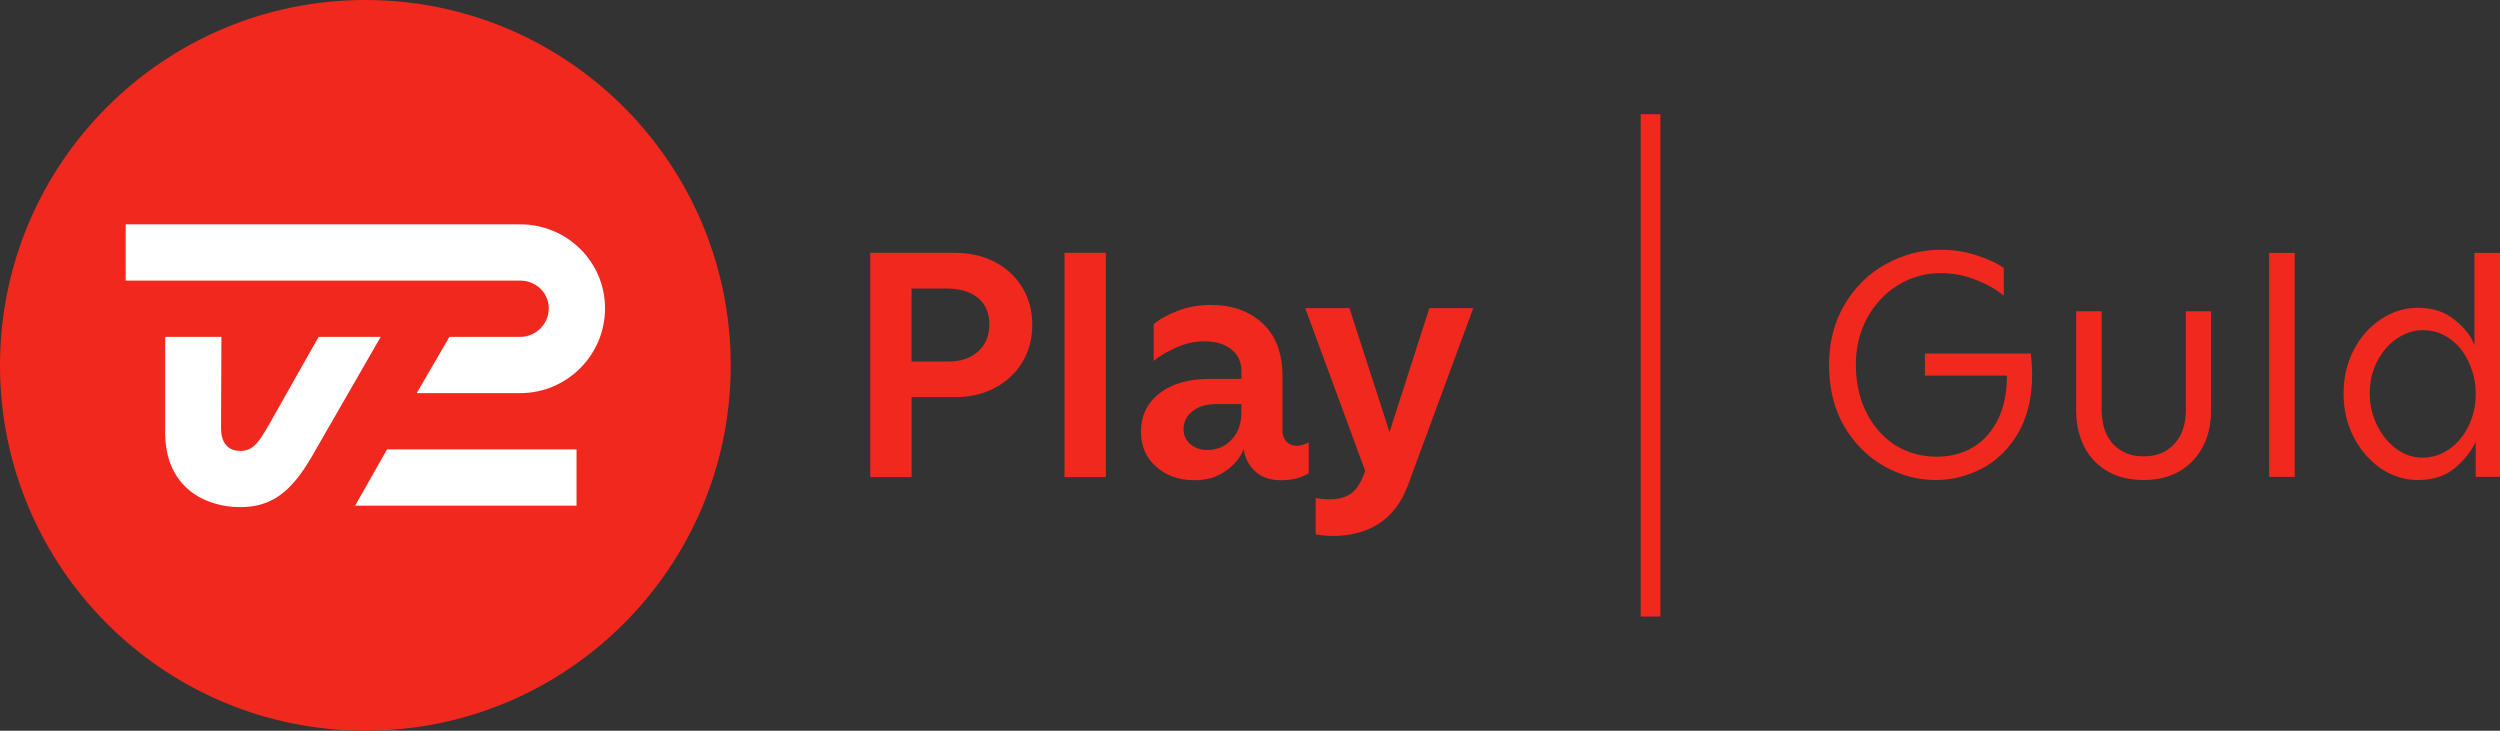
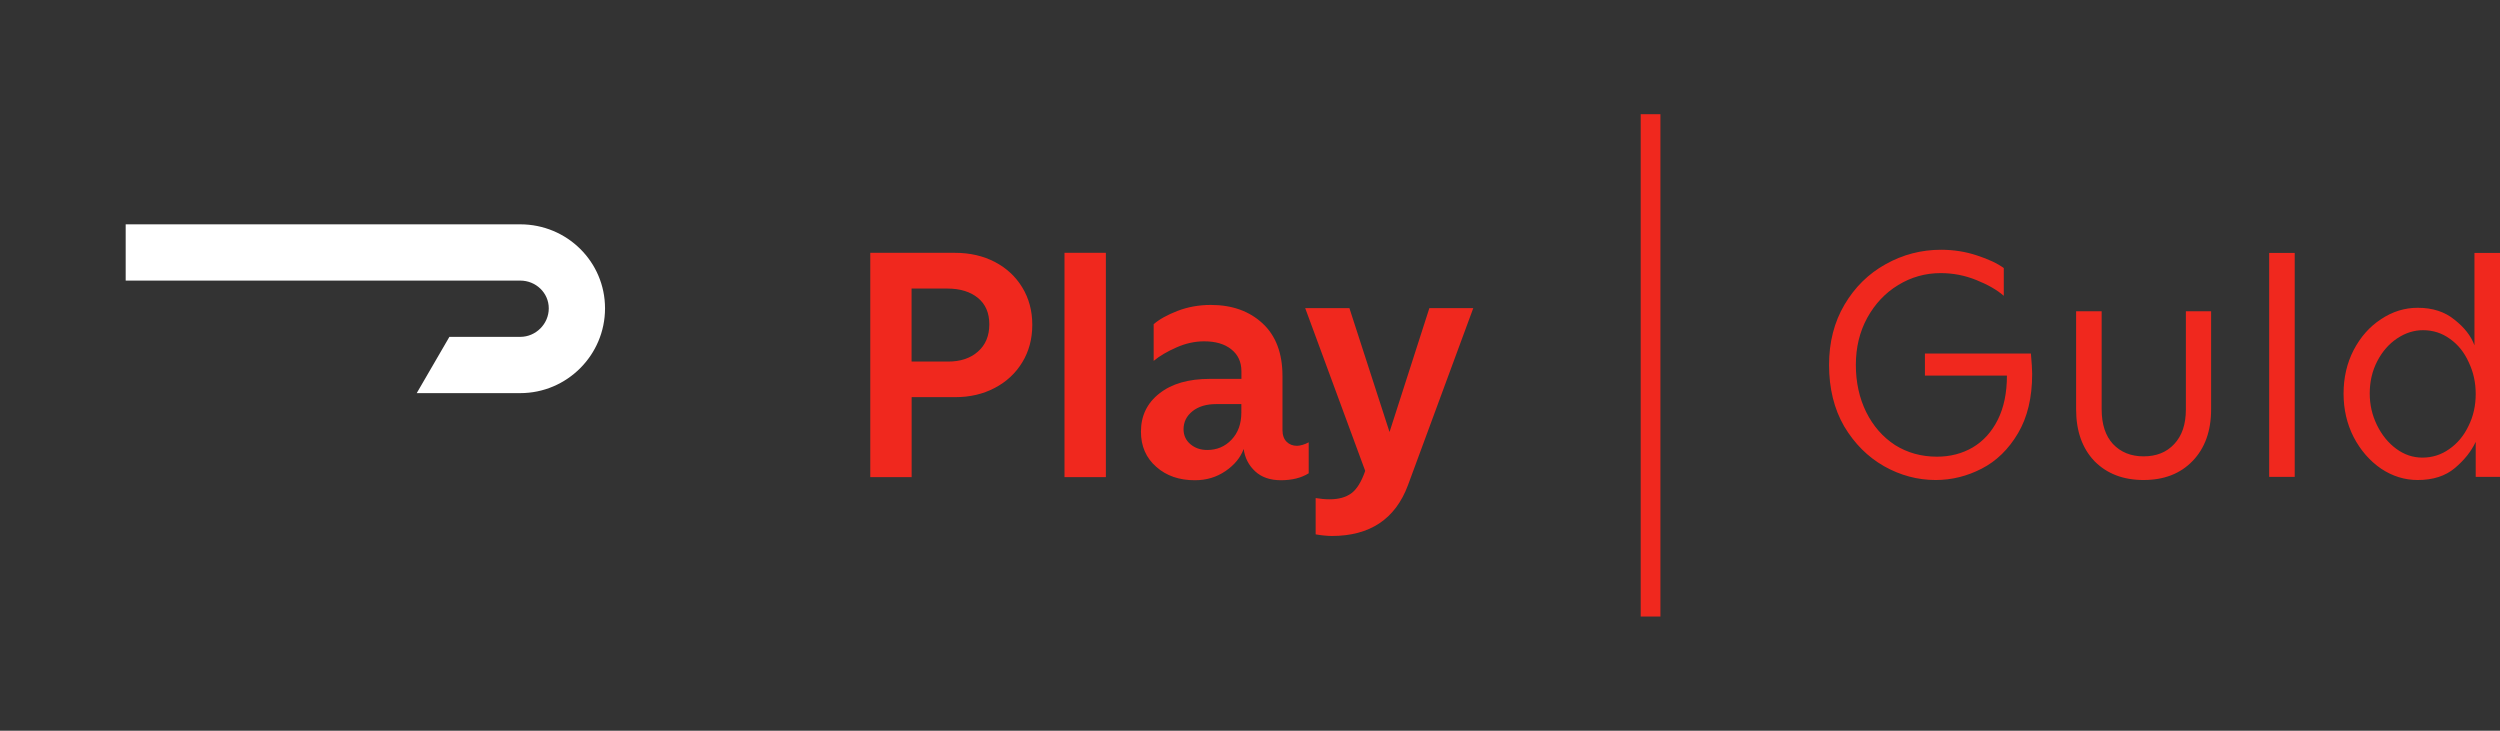
<svg xmlns="http://www.w3.org/2000/svg" version="1.1" viewBox="0 0 609.674 178.2">
  <rect x="0" y="0" width="609.674" height="178.2" fill="#333333" stroke="none" />
-   <circle cx="89.1" cy="89.1" r="89.1" fill="#f0281e" />
-   <path d="M66.575 101.823c-3.19 5.649-4.562 8.144-7.93 8.144-2.37 0-4.74-1.212-4.74-5.595s.089-22.222.089-22.222h-13.721v23.291c0 13.721 10.068 18.23 18.283 18.23 7.467 0 12.349-3.404 17.589-12.51C78.408 107.259 92.842 82.15 92.842 82.15h-15.147s-6.736 11.922-11.12 19.673Z" fill="#ffffff" />
-   <path d="M140.599 123.314H86.604l7.787-13.721h46.207Z" fill="#ffffff" />
  <path d="M126.878 54.707H30.65v13.721H126.878c3.796 0 6.95 2.976 6.95 6.772 0 3.796-3.154 6.95-6.95 6.95H109.593l-7.966 13.721h25.251c11.387 0 20.671-9.284 20.671-20.671 0-11.387-9.284-20.493-20.671-20.493Z" fill="#ffffff" />
  <path d="M232.943 61.657H212.236V116.365h10.086V96.852h10.639c3.546 0 6.736-.731 9.587-2.228 2.851-1.479 5.097-3.564 6.736-6.237 1.639-2.673 2.459-5.738 2.459-9.177 0-3.386-.802-6.415-2.424-9.088s-3.849-4.74-6.7-6.237c-2.851-1.479-6.077-2.228-9.676-2.228Zm5.542 24.093c-1.835 1.622-4.259 2.424-7.235 2.424h-8.946V70.371h8.714c3.119 0 5.613.766 7.467 2.281 1.853 1.515 2.78 3.653 2.78 6.433 0 2.833-.927 5.043-2.78 6.665Zm31.202-24.093h-10.086V116.365h10.086Zm12.296 52.195c-2.495-2.174-3.742-5.043-3.742-8.589 0-3.849 1.497-6.968 4.508-9.32 3.012-2.37 7.092-3.546 12.296-3.546h7.698v-1.853c0-2.263-.82-4.045-2.459-5.346-1.639-1.319-3.849-1.96-6.629-1.96-2.263 0-4.526.499-6.772 1.497-2.263.998-4.116 2.085-5.542 3.279v-8.946c1.337-1.176 3.279-2.263 5.809-3.243 2.548-.98 5.257-1.461 8.126-1.461 5.186 0 9.391 1.497 12.634 4.508 3.243 3.012 4.847 7.288 4.847 12.83v13.169c0 1.23.339 2.192.998 2.851.659.659 1.515.998 2.548.998.356 0 .802-.071 1.354-.232.535-.16 1.034-.356 1.497-.624v7.556c-1.8 1.123-4.063 1.693-6.772 1.693-2.62 0-4.704-.713-6.273-2.156-1.568-1.443-2.513-3.261-2.816-5.471-.766 2.103-2.245 3.903-4.437 5.399-2.192 1.497-4.669 2.228-7.431 2.228-3.813.018-6.968-1.069-9.445-3.261Zm8.304-5.542c1.105.944 2.477 1.426 4.116 1.426 2.37 0 4.348-.838 5.934-2.513 1.586-1.675 2.388-3.867 2.388-6.593V98.545h-6.094c-2.424 0-4.348.57-5.809 1.729-1.461 1.158-2.192 2.637-2.192 4.437.018 1.461.552 2.655 1.657 3.6Zm30.562 13.151v8.857c1.443.249 2.762.374 3.92.392 9.302 0 15.486-4.116 18.568-12.331l15.949-43.231h-10.71l-9.712 30.205-9.783-30.205h-10.781l14.63 39.685c-.927 2.673-2.049 4.491-3.386 5.471-1.337.98-3.101 1.461-5.31 1.461-1.069 0-2.21-.107-3.386-.303Z" fill="#f0281e" />
  <path d="M404.926 27.844h-4.811v122.513h4.811Zm184.672 89.216c-3.18 0-6.153-.923-8.923-2.769-2.769-1.898-4.999-4.462-6.691-7.692-1.642-3.231-2.461-6.769-2.461-10.615 0-3.897.819-7.435 2.461-10.615 1.692-3.231 3.923-5.743 6.691-7.538 2.77-1.847 5.742-2.77 8.923-2.77 3.642 0 6.642.975 9 2.923 2.411 1.897 4.027 3.974 4.846 6.23V61.678h6.23v54.613h-5.923v-8.538c-1.077 2.308-2.77 4.436-5.076 6.384-2.308 1.949-5.334 2.923-9.077 2.923Zm-11.691-21.076c0 2.718.589 5.282 1.769 7.692 1.18 2.41 2.742 4.333 4.692 5.768 1.95 1.436 4.076 2.154 6.384 2.154 2.412 0 4.589-.692 6.538-2.077 2-1.385 3.565-3.256 4.692-5.616 1.181-2.358 1.769-4.974 1.769-7.845 0-2.77-.565-5.333-1.692-7.692-1.077-2.41-2.589-4.307-4.538-5.692-1.95-1.436-4.154-2.154-6.615-2.154-2.204 0-4.308.668-6.308 2-2 1.334-3.615 3.179-4.846 5.538-1.23 2.359-1.846 4.999-1.846 7.922Zm-18.295-34.306h-6.23v54.613h6.23Zm-36.85 55.382c-4.973 0-8.972-1.538-11.999-4.615-2.974-3.128-4.462-7.333-4.462-12.614V75.908h6.23v23.922c0 3.64.923 6.461 2.77 8.461 1.896 2 4.384 3 7.461 3 3.127 0 5.616-.999 7.461-3 1.896-2 2.846-4.82 2.846-8.461V75.908h6.154v23.922c0 5.281-1.512 9.486-4.538 12.614-2.974 3.077-6.95 4.615-11.923 4.615Zm-63.332-3.385c4 2.256 8.204 3.385 12.615 3.385 3.896 0 7.642-.923 11.23-2.77 3.588-1.846 6.538-4.717 8.845-8.614s3.462-8.718 3.462-14.461c0-1.077-.103-2.744-.307-5h-25.845v5.385h19.998c0 4.205-.743 7.794-2.23 10.768-1.488 2.974-3.538 5.23-6.153 6.769-2.565 1.487-5.462 2.231-8.692 2.231-3.796 0-7.204-.949-10.23-2.846-2.973-1.949-5.307-4.615-7-8-1.692-3.436-2.539-7.282-2.539-11.538 0-4.256.924-8.076 2.77-11.46 1.896-3.436 4.411-6.102 7.538-8 3.18-1.948 6.642-2.923 10.385-2.923 3.026 0 5.922.564 8.692 1.692 2.819 1.128 5.05 2.41 6.692 3.846v-6.769c-1.538-1.128-3.719-2.154-6.538-3.077-2.769-.923-5.692-1.385-8.769-1.385-4.82 0-9.334 1.18-13.538 3.538-4.154 2.308-7.487 5.59-9.999 9.846-2.512 4.256-3.769 9.154-3.769 14.691 0 5.744 1.23 10.744 3.692 15 2.512 4.205 5.742 7.435 9.692 9.691Z" fill="#f0281e" />
</svg>